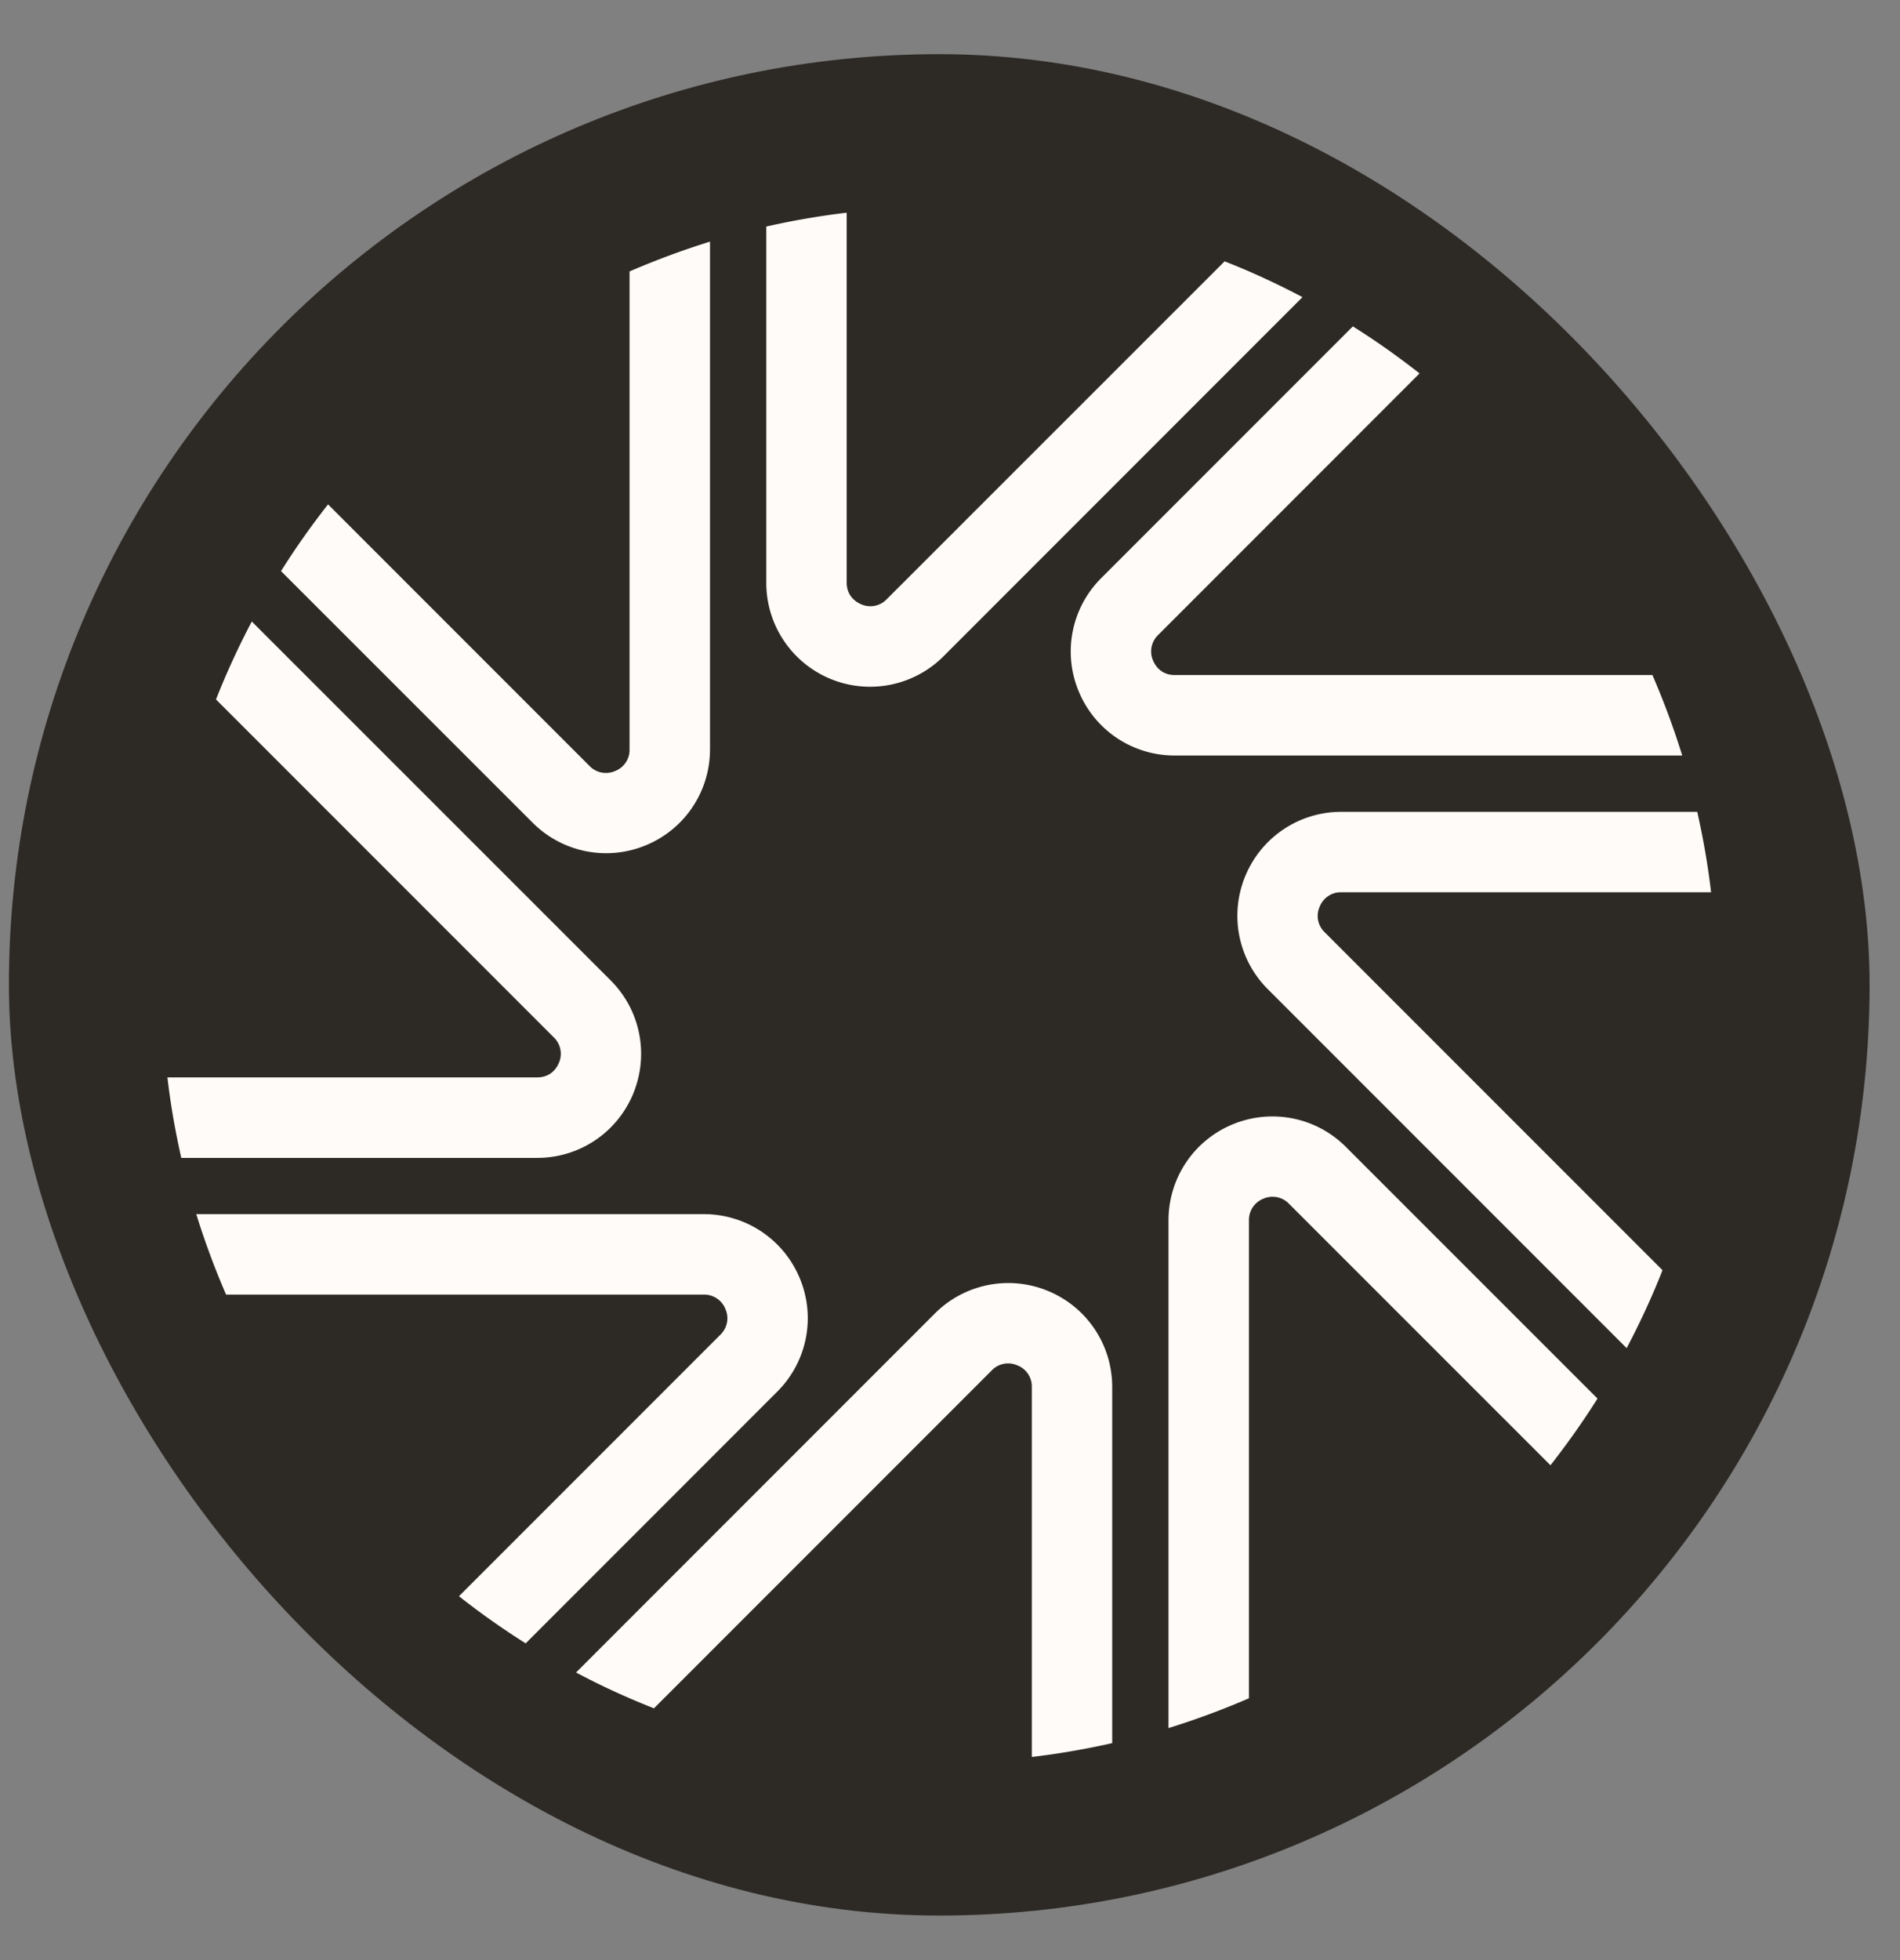
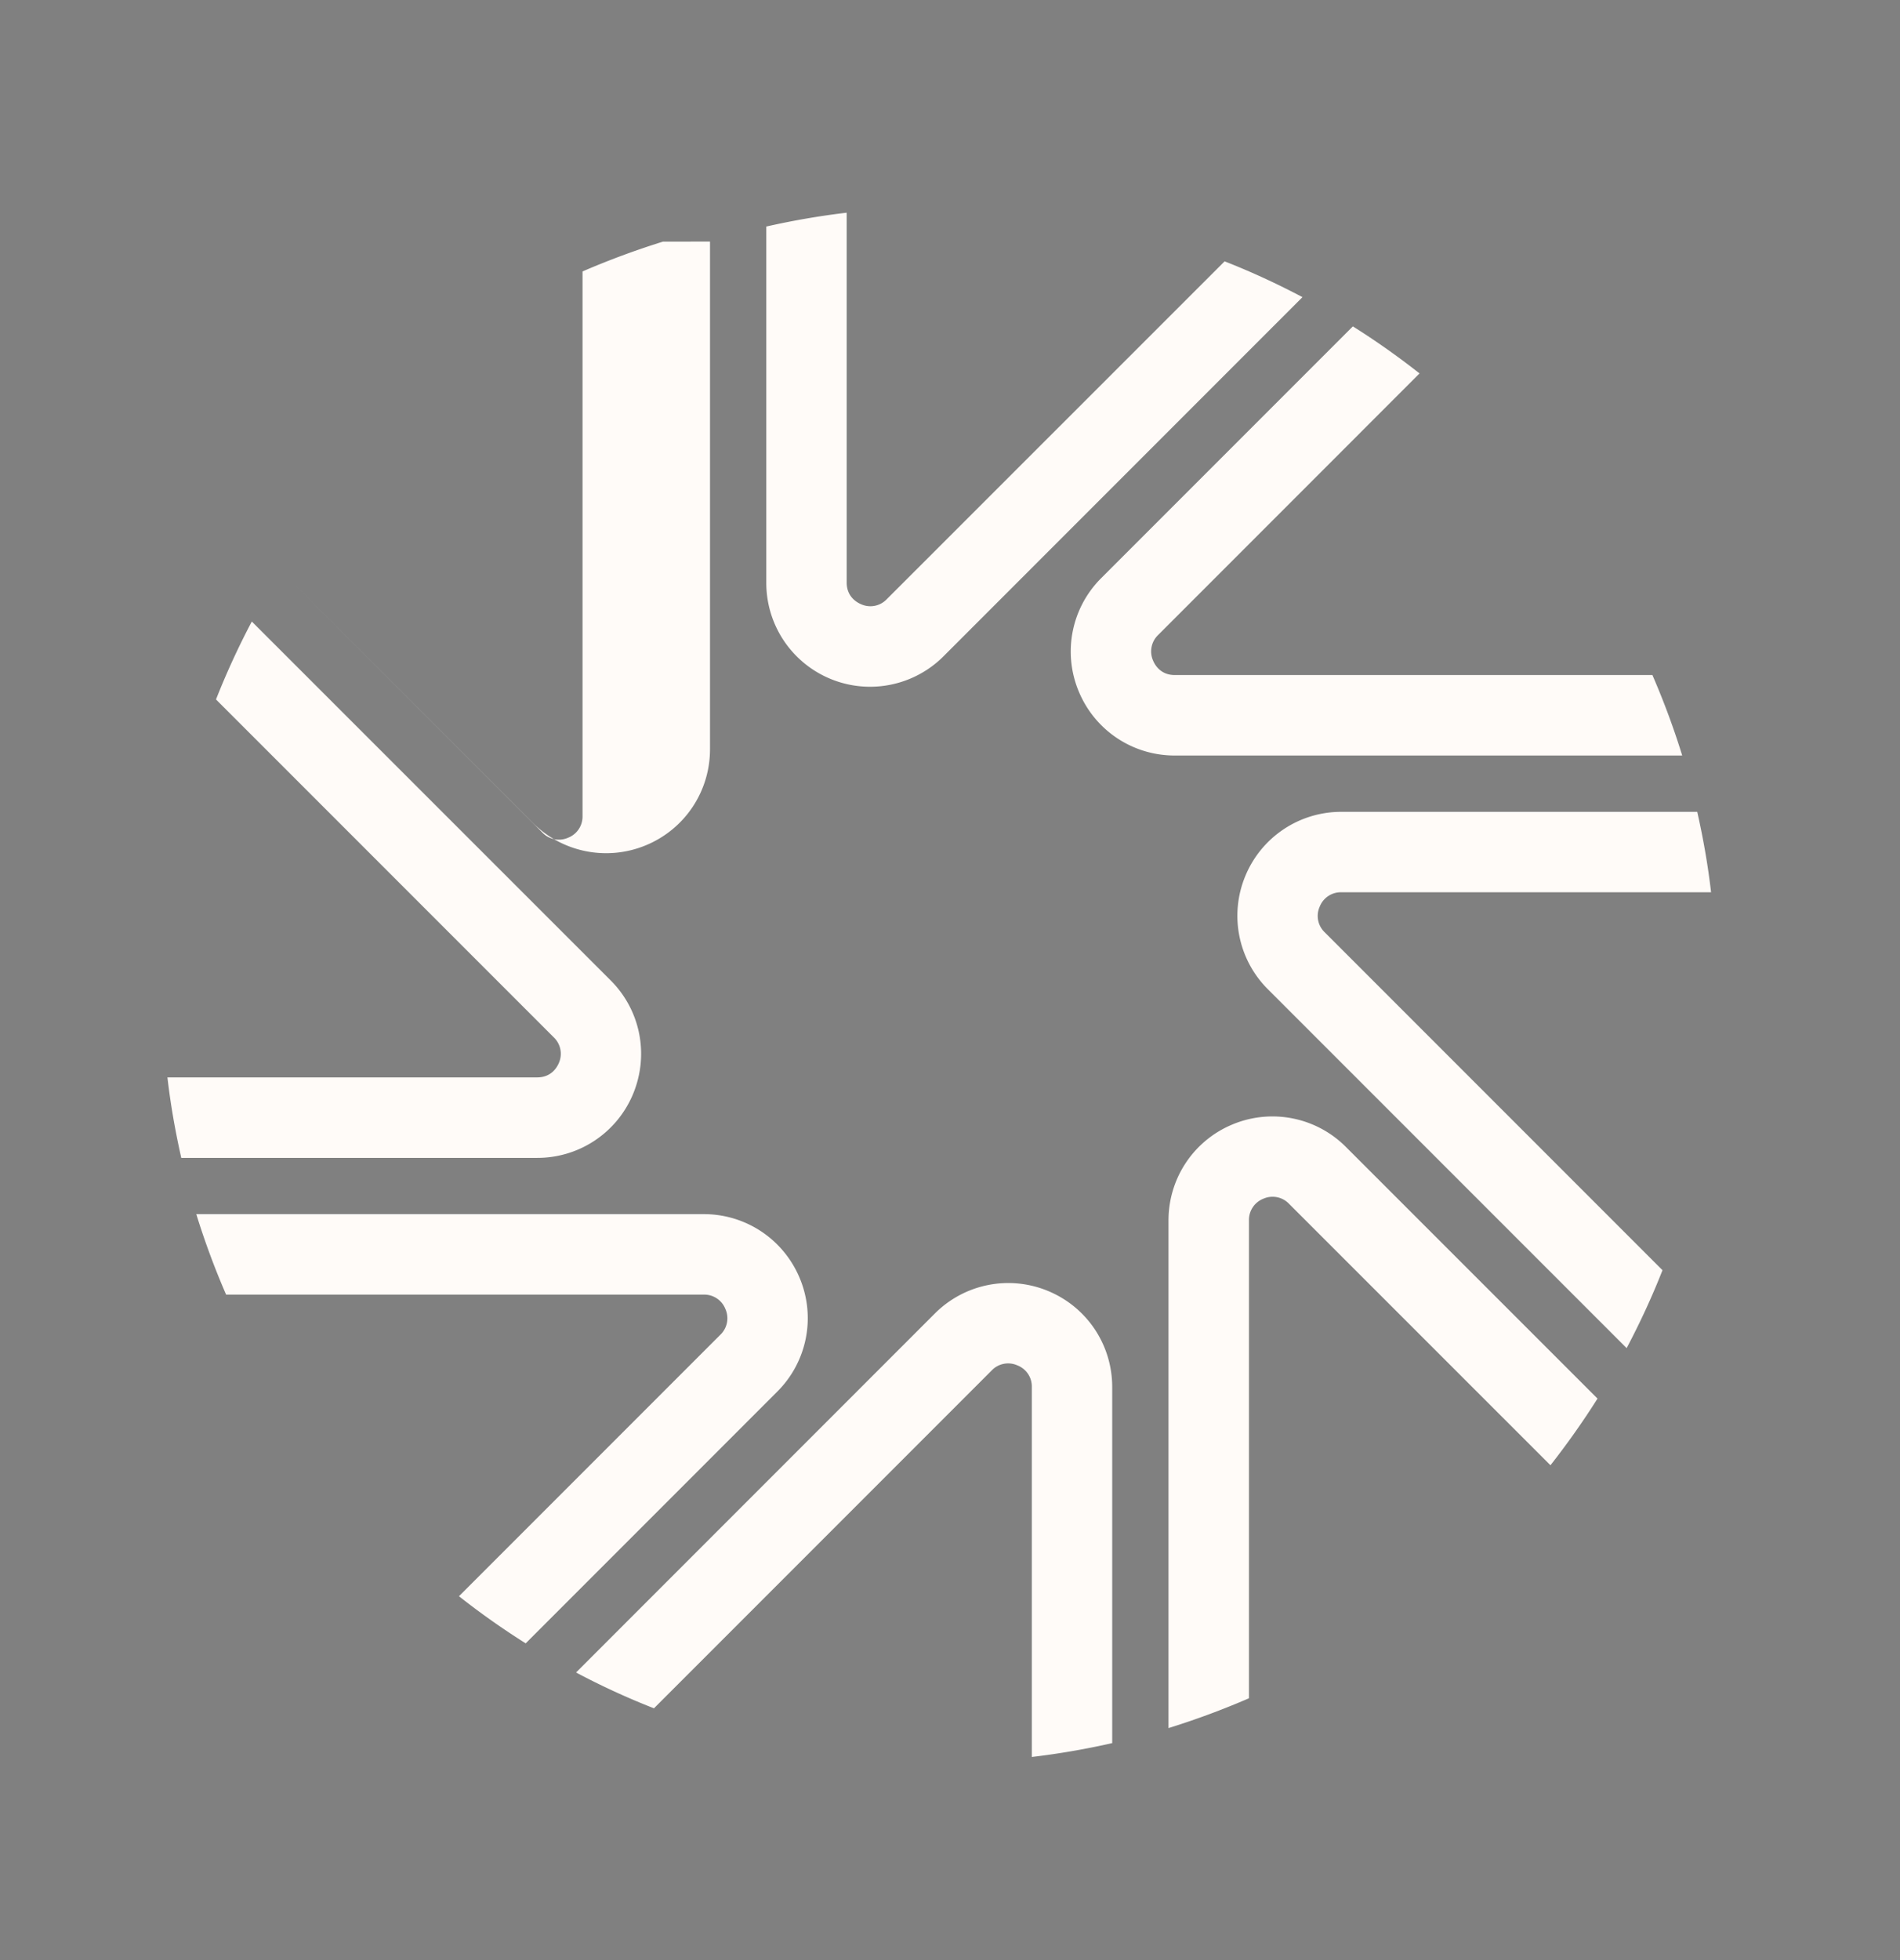
<svg xmlns="http://www.w3.org/2000/svg" width="32" height="33" fill="none">
  <rect width="100%" height="100%" fill="#808080" stroke="none" />
-   <rect width="31.338" height="31.338" x=".15" y=".912" fill="#2D2A26" rx="15.669" />
-   <path fill="#FFFBF8" d="M18.732 23.353v5.994c-.443.1-.895.179-1.354.233v-6.227a.381.381 0 0 0-.244-.366.382.382 0 0 0-.432.086l-5.688 5.688a12.56 12.56 0 0 1-1.312-.603l6.042-6.043a1.747 1.747 0 0 1 1.908-.38c.656.272 1.08.907 1.08 1.618Zm-5.642.077-4.236 4.237h-.001a12.982 12.982 0 0 1-1.123-.793l4.403-4.403a.383.383 0 0 0 .085-.431.383.383 0 0 0-.365-.244H3.808c-.191-.44-.359-.892-.502-1.355h8.547c.71 0 1.345.425 1.617 1.08a1.745 1.745 0 0 1-.38 1.909Zm-2.426-5.016a1.745 1.745 0 0 1-1.617 1.08H3.053c-.1-.444-.18-.895-.233-1.355h6.227c.239 0 .335-.17.366-.244a.383.383 0 0 0-.087-.431l-5.688-5.688c.177-.45.379-.888.603-1.312l6.044 6.042c.502.502.65 1.25.379 1.908Zm1.294-14.347v8.547c0 .71-.423 1.345-1.08 1.617a1.748 1.748 0 0 1-1.907-.38L4.733 9.615c.244-.388.509-.763.792-1.123l4.403 4.403a.383.383 0 0 0 .432.086.382.382 0 0 0 .243-.366V4.57c.44-.19.892-.358 1.355-.502Zm9.978.936-6.042 6.043a1.748 1.748 0 0 1-2.988-1.238V3.814c.443-.1.895-.179 1.354-.233v6.227c0 .239.171.335.245.366a.38.38 0 0 0 .43-.086l5.69-5.688c.45.176.888.379 1.312.603Zm6.396 7.717h-8.547c-.71 0-1.345-.424-1.617-1.08a1.744 1.744 0 0 1 .38-1.908l4.237-4.237c.389.244.763.509 1.123.792l-4.402 4.403a.383.383 0 0 0-.086.431c.03.073.127.244.365.244h8.045c.191.44.359.892.502 1.355Zm-6.02 2.977L28 21.385c-.177.45-.38.888-.604 1.312l-6.042-6.042a1.745 1.745 0 0 1-.38-1.907 1.746 1.746 0 0 1 1.617-1.08h5.994c.1.443.18.895.233 1.354h-6.227a.382.382 0 0 0-.365.244.38.38 0 0 0 .086.431Zm4.593 7.85c-.245.388-.51.762-.792 1.122l-4.403-4.402a.383.383 0 0 0-.431-.086.383.383 0 0 0-.244.366v8.045c-.44.19-.892.358-1.355.502v-8.547c0-.71.424-1.346 1.08-1.617a1.747 1.747 0 0 1 1.908.38l4.238 4.237Z" />
+   <path fill="#FFFBF8" d="M18.732 23.353v5.994c-.443.1-.895.179-1.354.233v-6.227a.381.381 0 0 0-.244-.366.382.382 0 0 0-.432.086l-5.688 5.688a12.56 12.56 0 0 1-1.312-.603l6.042-6.043a1.747 1.747 0 0 1 1.908-.38c.656.272 1.08.907 1.08 1.618Zm-5.642.077-4.236 4.237h-.001a12.982 12.982 0 0 1-1.123-.793l4.403-4.403a.383.383 0 0 0 .085-.431.383.383 0 0 0-.365-.244H3.808c-.191-.44-.359-.892-.502-1.355h8.547c.71 0 1.345.425 1.617 1.08a1.745 1.745 0 0 1-.38 1.909Zm-2.426-5.016a1.745 1.745 0 0 1-1.617 1.08H3.053c-.1-.444-.18-.895-.233-1.355h6.227c.239 0 .335-.17.366-.244a.383.383 0 0 0-.087-.431l-5.688-5.688c.177-.45.379-.888.603-1.312l6.044 6.042c.502.502.65 1.25.379 1.908Zm1.294-14.347v8.547c0 .71-.423 1.345-1.08 1.617a1.748 1.748 0 0 1-1.907-.38L4.733 9.615l4.403 4.403a.383.383 0 0 0 .432.086.382.382 0 0 0 .243-.366V4.57c.44-.19.892-.358 1.355-.502Zm9.978.936-6.042 6.043a1.748 1.748 0 0 1-2.988-1.238V3.814c.443-.1.895-.179 1.354-.233v6.227c0 .239.171.335.245.366a.38.38 0 0 0 .43-.086l5.69-5.688c.45.176.888.379 1.312.603Zm6.396 7.717h-8.547c-.71 0-1.345-.424-1.617-1.08a1.744 1.744 0 0 1 .38-1.908l4.237-4.237c.389.244.763.509 1.123.792l-4.402 4.403a.383.383 0 0 0-.086.431c.03.073.127.244.365.244h8.045c.191.44.359.892.502 1.355Zm-6.02 2.977L28 21.385c-.177.45-.38.888-.604 1.312l-6.042-6.042a1.745 1.745 0 0 1-.38-1.907 1.746 1.746 0 0 1 1.617-1.08h5.994c.1.443.18.895.233 1.354h-6.227a.382.382 0 0 0-.365.244.38.38 0 0 0 .086.431Zm4.593 7.85c-.245.388-.51.762-.792 1.122l-4.403-4.402a.383.383 0 0 0-.431-.086.383.383 0 0 0-.244.366v8.045c-.44.19-.892.358-1.355.502v-8.547c0-.71.424-1.346 1.08-1.617a1.747 1.747 0 0 1 1.908.38l4.238 4.237Z" />
</svg>